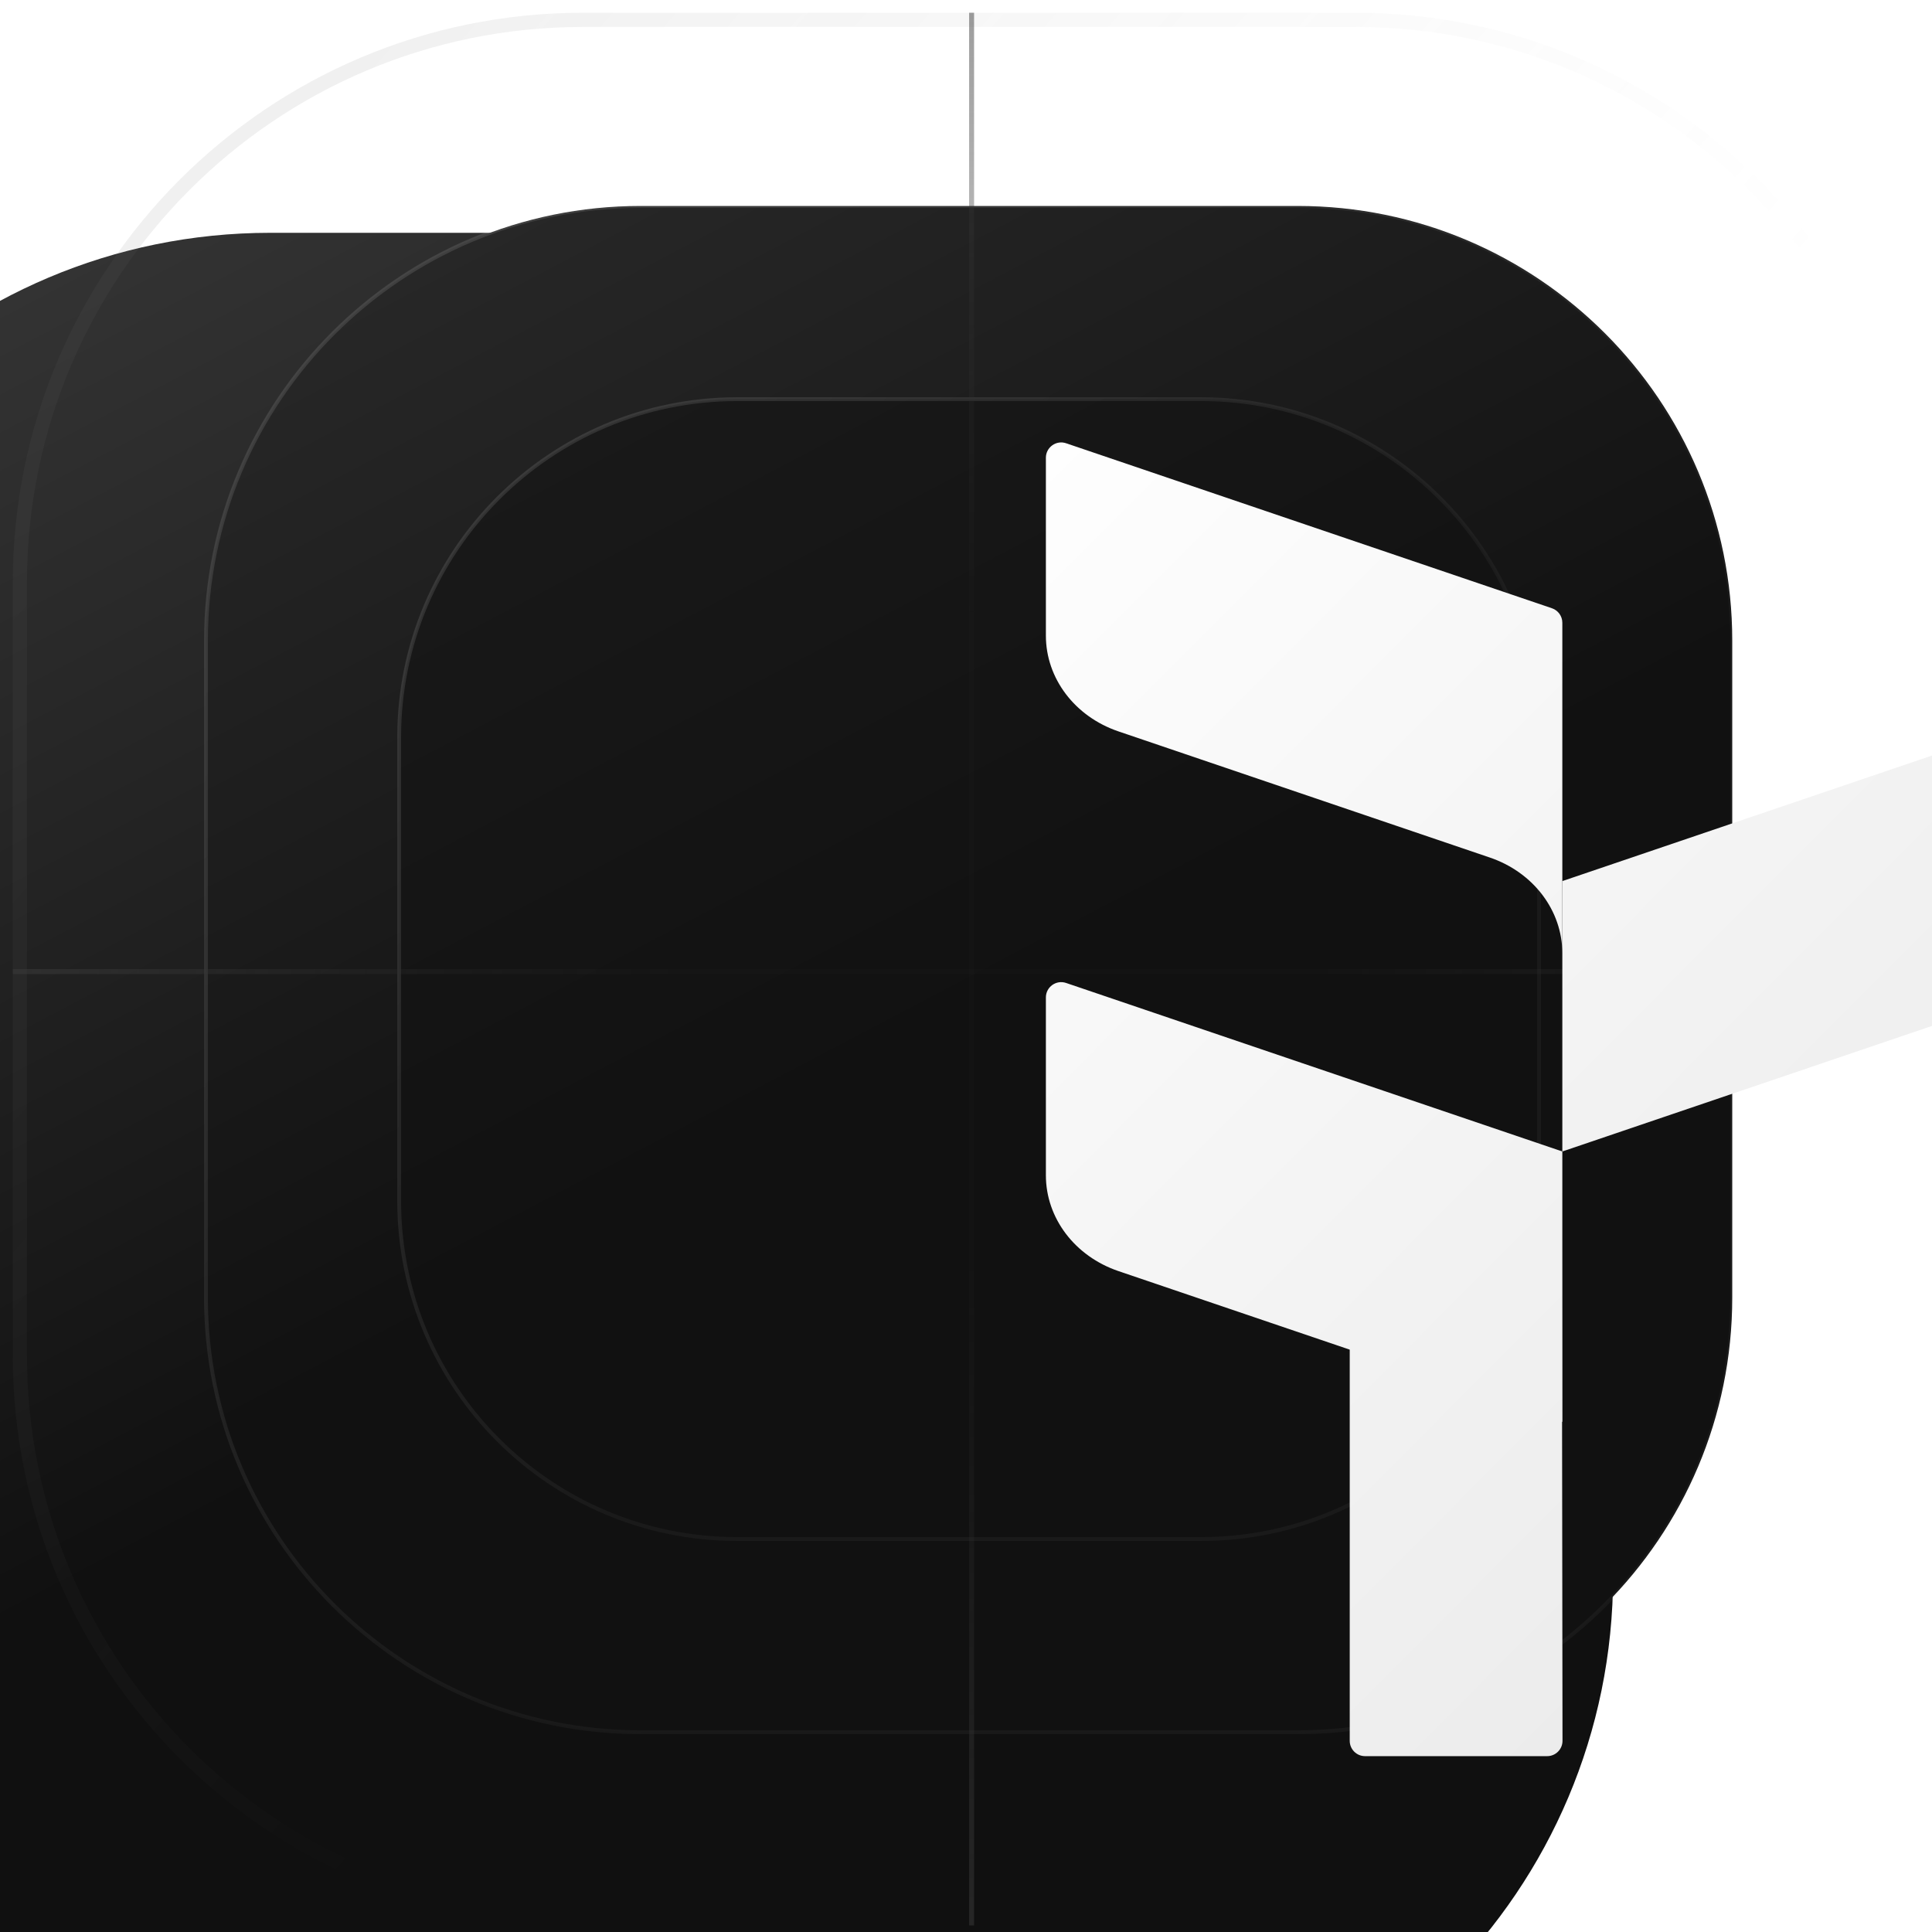
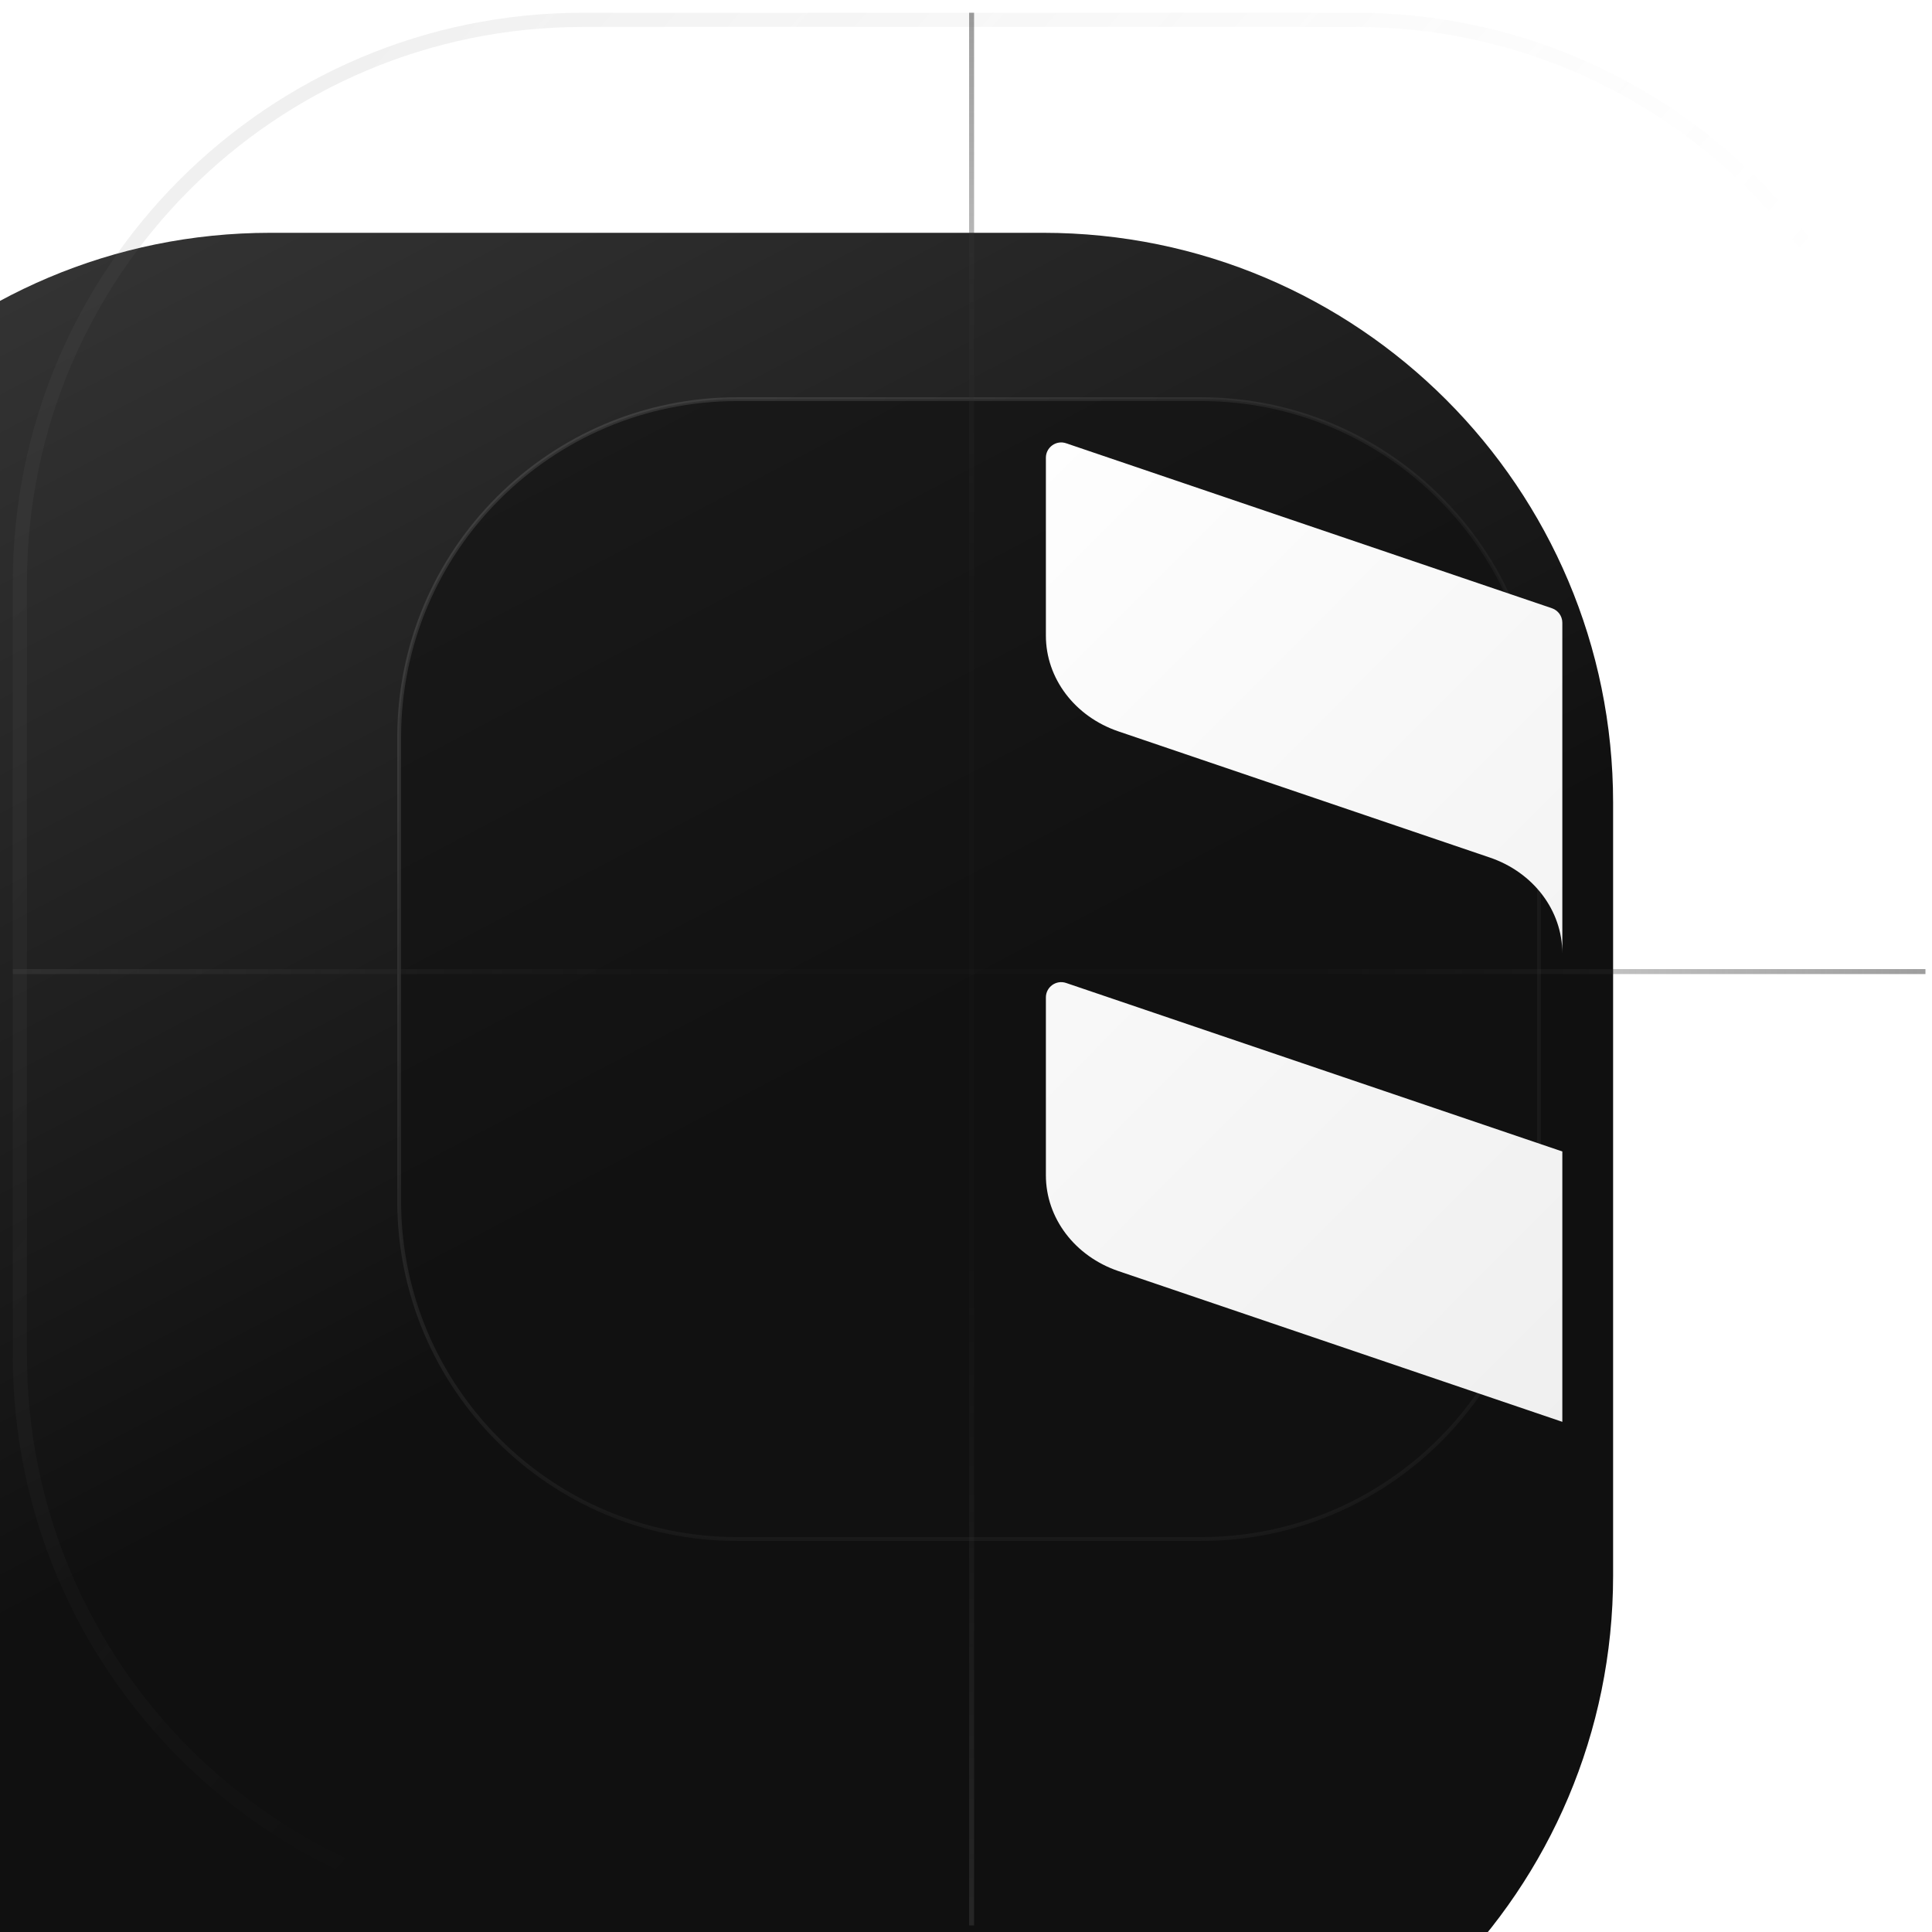
<svg xmlns="http://www.w3.org/2000/svg" width="100" height="100" viewBox="0 0 100 100" fill="none">
  <g filter="url(#filter0_iiii_22_2)">
    <path d="M70.161 0.66H30.161C13.869 0.66 0.661 13.868 0.661 30.16V70.16C0.661 86.452 13.869 99.66 30.161 99.66H70.161C86.454 99.66 99.661 86.452 99.661 70.16V30.16C99.661 13.868 86.454 0.66 70.161 0.66Z" fill="url(#paint0_linear_22_2)" />
  </g>
  <path d="M30.161 1.028H70.161C86.251 1.028 99.294 14.071 99.294 30.16V70.16C99.294 86.249 86.251 99.293 70.161 99.293H30.161C14.072 99.293 1.029 86.249 1.029 70.16V30.16C1.029 14.071 14.072 1.028 30.161 1.028Z" stroke="url(#paint1_linear_22_2)" stroke-width="0.735" />
-   <path d="M67.161 10.66H33.161C20.735 10.66 10.661 20.734 10.661 33.16V67.16C10.661 79.587 20.735 89.66 33.161 89.66H67.161C79.588 89.66 89.661 79.587 89.661 67.16V33.16C89.661 20.734 79.588 10.66 67.161 10.66Z" fill="url(#paint2_linear_22_2)" stroke="url(#paint3_linear_22_2)" stroke-width="0.198" />
  <path d="M62.161 20.66H38.161C28.496 20.66 20.661 28.495 20.661 38.16V62.16C20.661 71.825 28.496 79.66 38.161 79.66H62.161C71.826 79.66 79.661 71.825 79.661 62.16V38.16C79.661 28.495 71.826 20.66 62.161 20.66Z" fill="url(#paint4_linear_22_2)" stroke="url(#paint5_linear_22_2)" stroke-width="0.198" />
  <line opacity="0.5" x1="50.29" y1="0.66" x2="50.29" y2="99.66" stroke="url(#paint6_linear_22_2)" stroke-width="0.257" />
  <line opacity="0.5" x1="99.661" y1="50.289" x2="0.661" y2="50.289" stroke="url(#paint7_linear_22_2)" stroke-width="0.257" />
  <g filter="url(#filter1_dddd_22_2)">
-     <path d="M50.002 39.359V53.354L72.976 45.551C75.233 44.785 76.731 42.807 76.731 40.594V31.663C76.731 30.985 76.065 30.508 75.423 30.726L50.002 39.359Z" fill="url(#paint8_linear_22_2)" />
    <path d="M49.464 25.237C49.785 25.346 50.002 25.647 50.002 25.987V43.096C50.002 40.883 48.503 38.905 46.246 38.139L27.027 31.611C24.77 30.845 23.271 28.867 23.271 26.655V17.447C23.271 16.904 23.805 16.523 24.318 16.697L49.464 25.237Z" fill="url(#paint9_linear_22_2)" />
    <path d="M50.002 53.354L50.002 67.348L27.027 59.546C24.77 58.779 23.271 56.801 23.271 54.589V45.381C23.271 44.839 23.805 44.457 24.318 44.632L50.002 53.354Z" fill="url(#paint10_linear_22_2)" />
-     <path fill-rule="evenodd" clip-rule="evenodd" d="M38.998 55.521V83.86C38.998 84.297 39.353 84.652 39.791 84.652H49.218C49.656 84.652 50.011 84.296 50.011 83.859L49.973 55.521H38.998Z" fill="url(#paint11_linear_22_2)" />
  </g>
  <defs>
    <filter id="filter0_iiii_22_2" x="-3.748" y="0.66" width="103.409" height="103.409" filterUnits="userSpaceOnUse" color-interpolation-filters="sRGB">
      <feFlood flood-opacity="0" result="BackgroundImageFix" />
      <feBlend mode="normal" in="SourceGraphic" in2="BackgroundImageFix" result="shape" />
      <feColorMatrix in="SourceAlpha" type="matrix" values="0 0 0 0 0 0 0 0 0 0 0 0 0 0 0 0 0 0 127 0" result="hardAlpha" />
      <feOffset dx="-0.367" dy="0.367" />
      <feGaussianBlur stdDeviation="0.735" />
      <feComposite in2="hardAlpha" operator="arithmetic" k2="-1" k3="1" />
      <feColorMatrix type="matrix" values="0 0 0 0 0 0 0 0 0 0 0 0 0 0 0 0 0 0 0.17 0" />
      <feBlend mode="normal" in2="shape" result="effect1_innerShadow_22_2" />
      <feColorMatrix in="SourceAlpha" type="matrix" values="0 0 0 0 0 0 0 0 0 0 0 0 0 0 0 0 0 0 127 0" result="hardAlpha" />
      <feOffset dx="-2.205" dy="1.47" />
      <feGaussianBlur stdDeviation="1.286" />
      <feComposite in2="hardAlpha" operator="arithmetic" k2="-1" k3="1" />
      <feColorMatrix type="matrix" values="0 0 0 0 0 0 0 0 0 0 0 0 0 0 0 0 0 0 0.15 0" />
      <feBlend mode="normal" in2="effect1_innerShadow_22_2" result="effect2_innerShadow_22_2" />
      <feColorMatrix in="SourceAlpha" type="matrix" values="0 0 0 0 0 0 0 0 0 0 0 0 0 0 0 0 0 0 127 0" result="hardAlpha" />
      <feOffset dx="-4.777" dy="3.307" />
      <feGaussianBlur stdDeviation="1.837" />
      <feComposite in2="hardAlpha" operator="arithmetic" k2="-1" k3="1" />
      <feColorMatrix type="matrix" values="0 0 0 0 0 0 0 0 0 0 0 0 0 0 0 0 0 0 0.09 0" />
      <feBlend mode="normal" in2="effect2_innerShadow_22_2" result="effect3_innerShadow_22_2" />
      <feColorMatrix in="SourceAlpha" type="matrix" values="0 0 0 0 0 0 0 0 0 0 0 0 0 0 0 0 0 0 127 0" result="hardAlpha" />
      <feOffset dx="-8.818" dy="6.246" />
      <feGaussianBlur stdDeviation="2.205" />
      <feComposite in2="hardAlpha" operator="arithmetic" k2="-1" k3="1" />
      <feColorMatrix type="matrix" values="0 0 0 0 0 0 0 0 0 0 0 0 0 0 0 0 0 0 0.03 0" />
      <feBlend mode="normal" in2="effect3_innerShadow_22_2" result="effect4_innerShadow_22_2" />
    </filter>
    <filter id="filter1_dddd_22_2" x="22.169" y="12.98" width="77.71" height="81.592" filterUnits="userSpaceOnUse" color-interpolation-filters="sRGB">
      <feFlood flood-opacity="0" result="BackgroundImageFix" />
      <feColorMatrix in="SourceAlpha" type="matrix" values="0 0 0 0 0 0 0 0 0 0 0 0 0 0 0 0 0 0 127 0" result="hardAlpha" />
      <feOffset dx="1.102" dy="0.367" />
      <feGaussianBlur stdDeviation="1.102" />
      <feColorMatrix type="matrix" values="0 0 0 0 0 0 0 0 0 0 0 0 0 0 0 0 0 0 0.3 0" />
      <feBlend mode="normal" in2="BackgroundImageFix" result="effect1_dropShadow_22_2" />
      <feColorMatrix in="SourceAlpha" type="matrix" values="0 0 0 0 0 0 0 0 0 0 0 0 0 0 0 0 0 0 127 0" result="hardAlpha" />
      <feOffset dx="4.042" dy="0.735" />
      <feGaussianBlur stdDeviation="2.021" />
      <feColorMatrix type="matrix" values="0 0 0 0 0 0 0 0 0 0 0 0 0 0 0 0 0 0 0.26 0" />
      <feBlend mode="normal" in2="effect1_dropShadow_22_2" result="effect2_dropShadow_22_2" />
      <feColorMatrix in="SourceAlpha" type="matrix" values="0 0 0 0 0 0 0 0 0 0 0 0 0 0 0 0 0 0 127 0" result="hardAlpha" />
      <feOffset dx="9.186" dy="1.837" />
      <feGaussianBlur stdDeviation="2.756" />
      <feColorMatrix type="matrix" values="0 0 0 0 0 0 0 0 0 0 0 0 0 0 0 0 0 0 0.15 0" />
      <feBlend mode="normal" in2="effect2_dropShadow_22_2" result="effect3_dropShadow_22_2" />
      <feColorMatrix in="SourceAlpha" type="matrix" values="0 0 0 0 0 0 0 0 0 0 0 0 0 0 0 0 0 0 127 0" result="hardAlpha" />
      <feOffset dx="16.534" dy="3.307" />
      <feGaussianBlur stdDeviation="3.307" />
      <feColorMatrix type="matrix" values="0 0 0 0 0 0 0 0 0 0 0 0 0 0 0 0 0 0 0.05 0" />
      <feBlend mode="normal" in2="effect3_dropShadow_22_2" result="effect4_dropShadow_22_2" />
      <feBlend mode="normal" in="SourceGraphic" in2="effect4_dropShadow_22_2" result="shape" />
    </filter>
    <linearGradient id="paint0_linear_22_2" x1="1.979" y1="1.739" x2="34.437" y2="63.464" gradientUnits="userSpaceOnUse">
      <stop stop-color="#383838" />
      <stop offset="1" stop-color="#101010" />
    </linearGradient>
    <linearGradient id="paint1_linear_22_2" x1="7.483" y1="16.76" x2="54.07" y2="58.382" gradientUnits="userSpaceOnUse">
      <stop stop-color="#6D6D6D" stop-opacity="0.1" />
      <stop offset="1" stop-color="#AFAFAF" stop-opacity="0" />
    </linearGradient>
    <linearGradient id="paint2_linear_22_2" x1="11.616" y1="11.424" x2="37.582" y2="60.804" gradientUnits="userSpaceOnUse">
      <stop stop-color="#2A2A2A" />
      <stop offset="1" stop-color="#111111" />
    </linearGradient>
    <linearGradient id="paint3_linear_22_2" x1="16.018" y1="23.44" x2="53.288" y2="56.738" gradientUnits="userSpaceOnUse">
      <stop stop-color="white" stop-opacity="0.11" />
      <stop offset="1" stop-color="white" stop-opacity="0.04" />
    </linearGradient>
    <linearGradient id="paint4_linear_22_2" x1="21.252" y1="21.107" x2="40.727" y2="58.143" gradientUnits="userSpaceOnUse">
      <stop stop-color="#1A1A1A" />
      <stop offset="1" stop-color="#111111" />
    </linearGradient>
    <linearGradient id="paint5_linear_22_2" x1="24.554" y1="30.12" x2="52.507" y2="55.093" gradientUnits="userSpaceOnUse">
      <stop stop-color="white" stop-opacity="0.11" />
      <stop offset="1" stop-color="white" stop-opacity="0.04" />
    </linearGradient>
    <linearGradient id="paint6_linear_22_2" x1="50.161" y1="98.67" x2="50.161" y2="0.66" gradientUnits="userSpaceOnUse">
      <stop stop-color="#3C3C3C" />
      <stop offset="0.354" stop-color="#242424" stop-opacity="0.2" />
      <stop offset="0.667" stop-color="#242424" stop-opacity="0.2" />
      <stop offset="1" stop-color="#3C3C3C" />
    </linearGradient>
    <linearGradient id="paint7_linear_22_2" x1="1.651" y1="50.16" x2="99.661" y2="50.16" gradientUnits="userSpaceOnUse">
      <stop stop-color="#3C3C3C" />
      <stop offset="0.354" stop-color="#242424" stop-opacity="0.2" />
      <stop offset="0.667" stop-color="#242424" stop-opacity="0.2" />
      <stop offset="1" stop-color="#3C3C3C" />
    </linearGradient>
    <linearGradient id="paint8_linear_22_2" x1="20.116" y1="14.181" x2="78.216" y2="72.096" gradientUnits="userSpaceOnUse">
      <stop stop-color="white" />
      <stop offset="1" stop-color="#E9E9E9" />
    </linearGradient>
    <linearGradient id="paint9_linear_22_2" x1="20.116" y1="14.181" x2="78.216" y2="72.096" gradientUnits="userSpaceOnUse">
      <stop stop-color="white" />
      <stop offset="1" stop-color="#E9E9E9" />
    </linearGradient>
    <linearGradient id="paint10_linear_22_2" x1="20.116" y1="14.181" x2="78.216" y2="72.096" gradientUnits="userSpaceOnUse">
      <stop stop-color="white" />
      <stop offset="1" stop-color="#E9E9E9" />
    </linearGradient>
    <linearGradient id="paint11_linear_22_2" x1="20.116" y1="14.181" x2="78.216" y2="72.096" gradientUnits="userSpaceOnUse">
      <stop stop-color="white" />
      <stop offset="1" stop-color="#E9E9E9" />
    </linearGradient>
  </defs>
</svg>